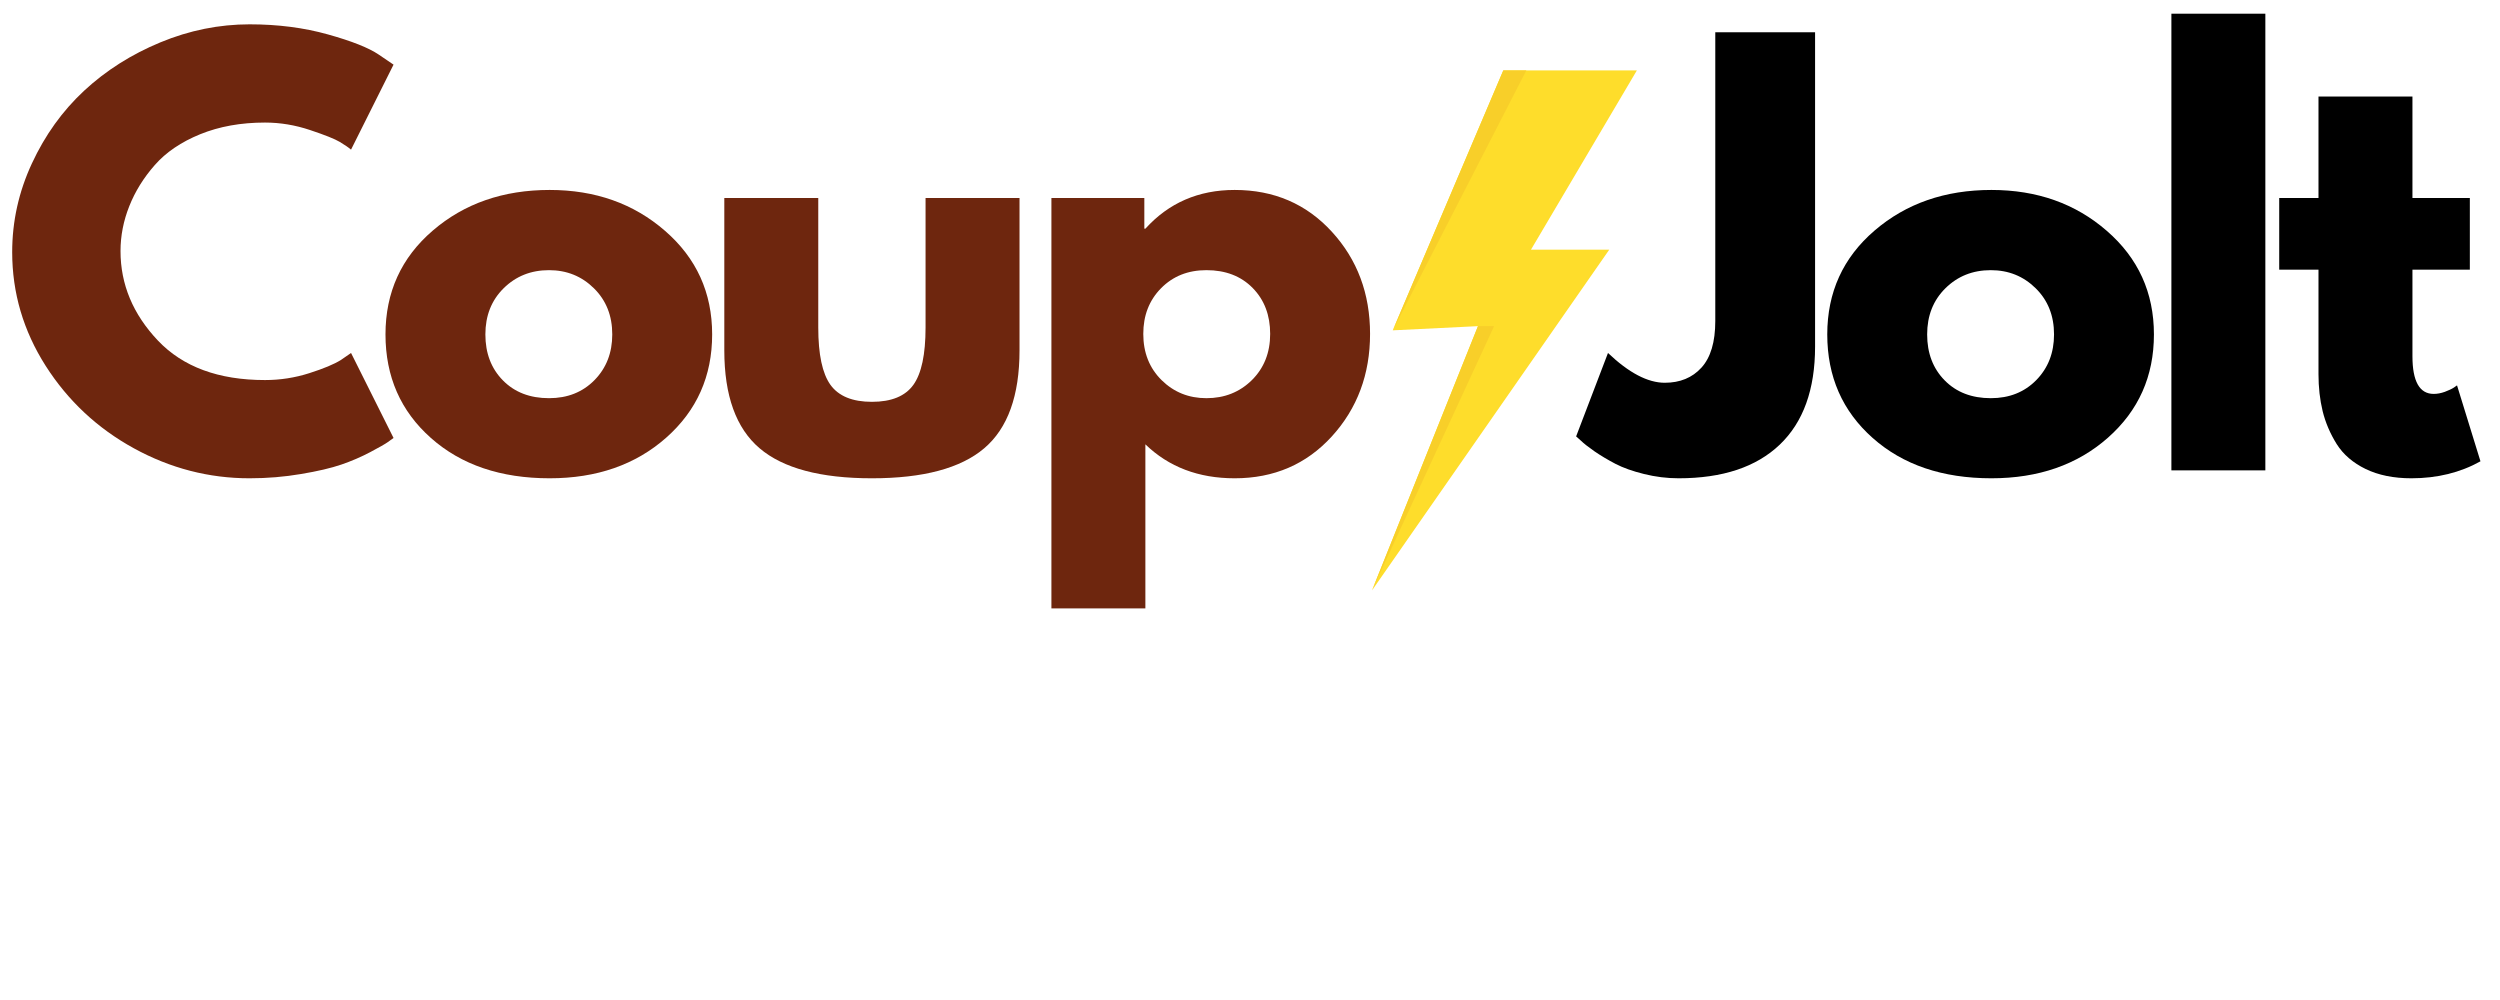
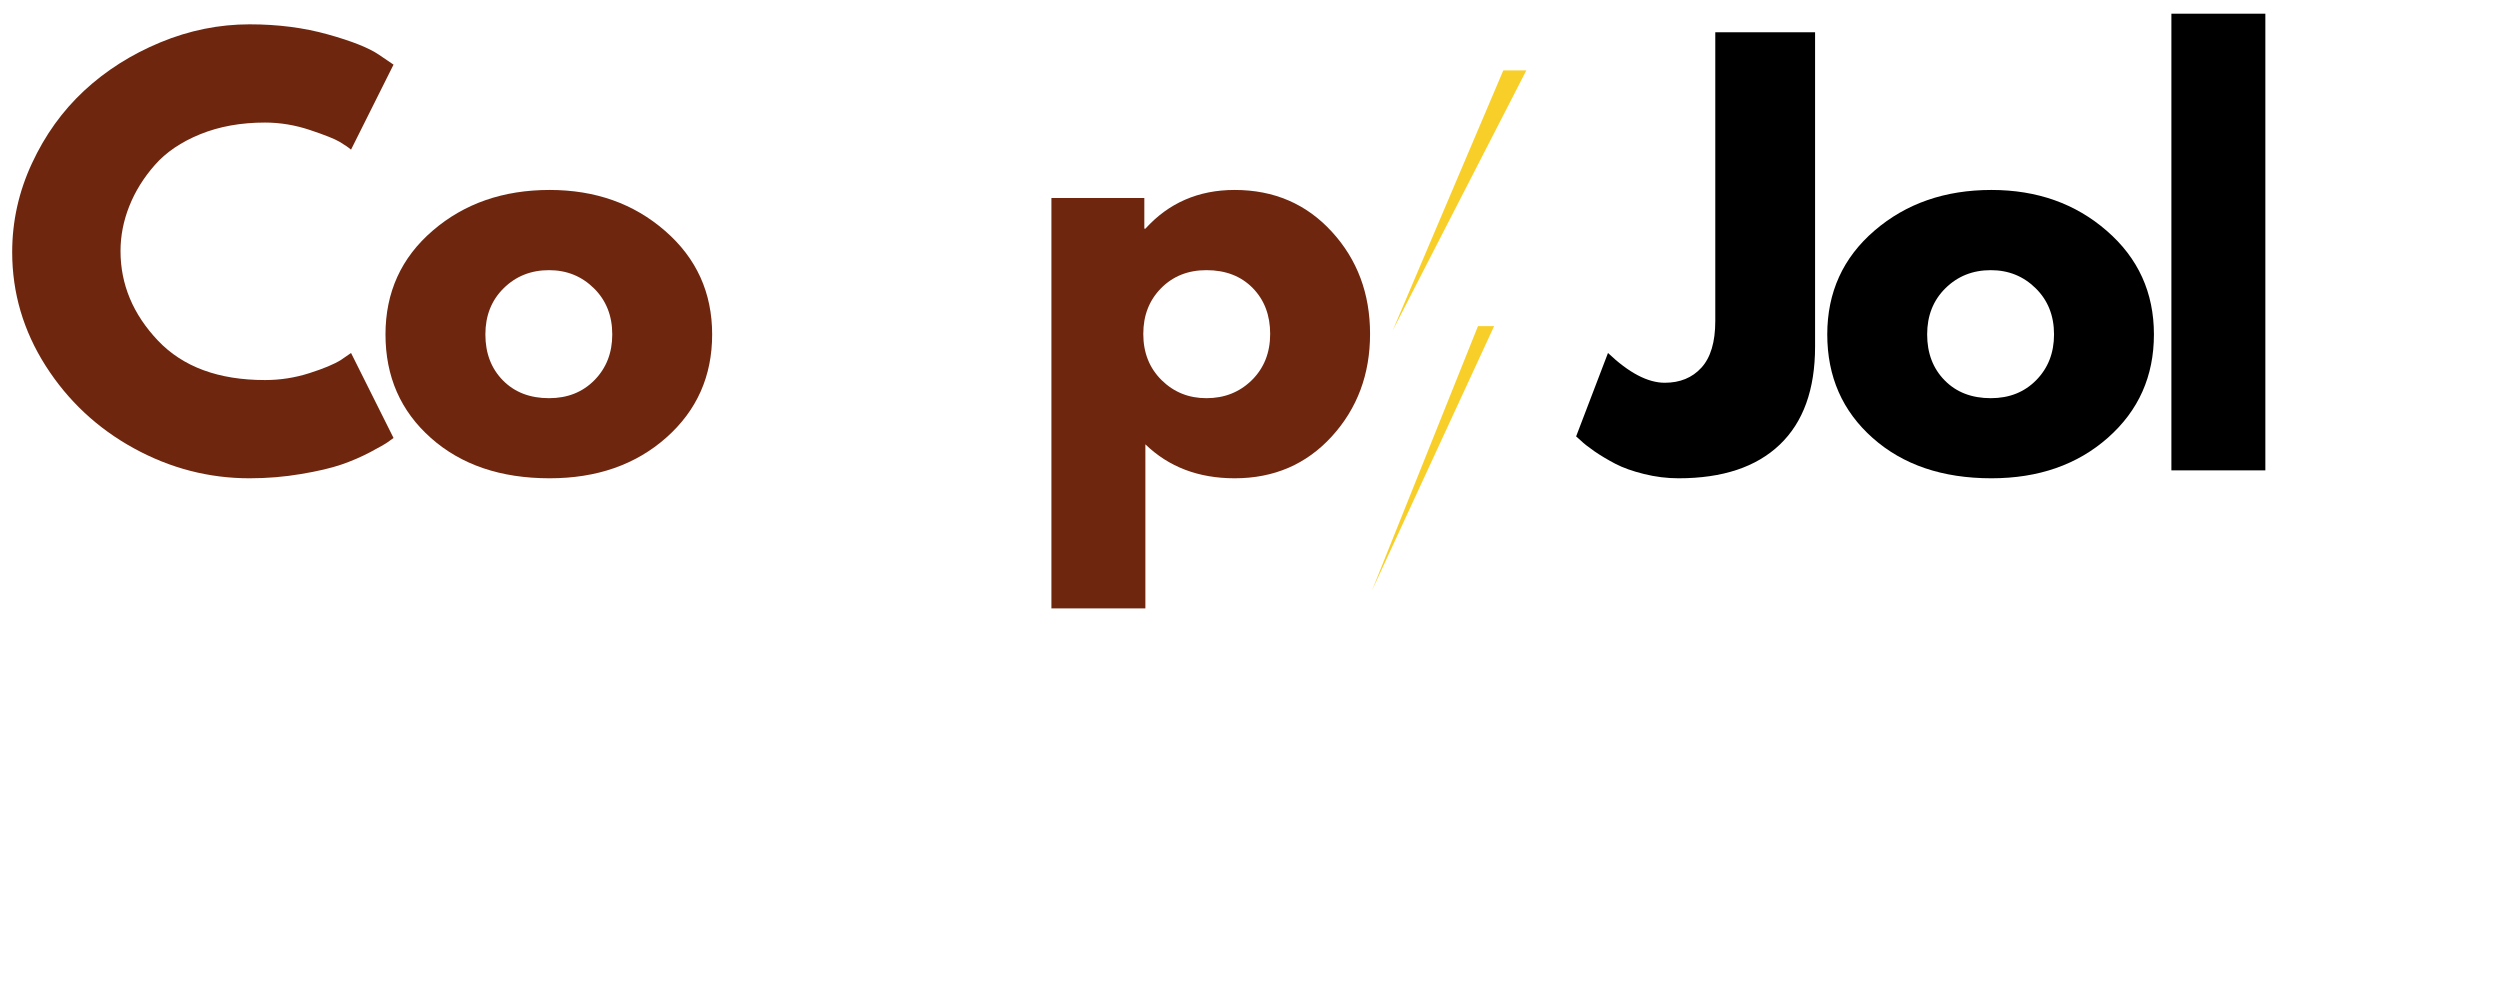
<svg xmlns="http://www.w3.org/2000/svg" width="500" zoomAndPan="magnify" viewBox="0 0 375 150" height="200" preserveAspectRatio="xMidYMid meet" version="1.2">
  <defs>
    <clipPath id="ff7e82d5a3">
      <path d="M 205.789 10.555 L 245.539 10.555 L 245.539 88.555 L 205.789 88.555 Z M 205.789 10.555 " />
    </clipPath>
    <clipPath id="6bfdd02cc8">
      <path d="M 205.789 10.555 L 229 10.555 L 229 88.555 L 205.789 88.555 Z M 205.789 10.555 " />
    </clipPath>
  </defs>
  <g id="bcdfc6d821">
    <rect x="0" width="375" y="0" height="150" style="fill:#ffffff;fill-opacity:1;stroke:none;" />
    <rect x="0" width="375" y="0" height="150" style="fill:#ffffff;fill-opacity:1;stroke:none;" />
    <g clip-rule="nonzero" clip-path="url(#ff7e82d5a3)">
-       <path style=" stroke:none;fill-rule:nonzero;fill:#fedd2b;fill-opacity:1;" d="M 225.496 10.555 L 245.535 10.555 L 229.645 37.453 L 241.387 37.453 L 205.805 88.555 L 221.695 48.922 L 208.914 49.551 Z M 225.496 10.555 " />
-     </g>
+       </g>
    <g clip-rule="nonzero" clip-path="url(#6bfdd02cc8)">
      <path style=" stroke:none;fill-rule:nonzero;fill:#f8cf29;fill-opacity:1;" d="M 225.496 10.555 L 228.953 10.555 L 208.914 49.551 Z M 205.805 88.555 L 224.117 48.922 L 221.695 48.922 Z M 205.805 88.555 " />
    </g>
    <g style="fill:#6e260e;fill-opacity:1;">
      <g transform="translate(0, 70.555)">
        <path style="stroke:none" d="M 39.75 -13.547 C 42.031 -13.547 44.242 -13.891 46.391 -14.578 C 48.547 -15.266 50.129 -15.926 51.141 -16.562 L 52.656 -17.609 L 59.031 -4.859 C 58.812 -4.703 58.516 -4.488 58.141 -4.219 C 57.773 -3.957 56.914 -3.469 55.562 -2.75 C 54.207 -2.031 52.758 -1.406 51.219 -0.875 C 49.676 -0.344 47.656 0.129 45.156 0.547 C 42.664 0.973 40.094 1.188 37.438 1.188 C 31.332 1.188 25.547 -0.312 20.078 -3.312 C 14.609 -6.312 10.195 -10.438 6.844 -15.688 C 3.5 -20.945 1.828 -26.629 1.828 -32.734 C 1.828 -37.359 2.812 -41.789 4.781 -46.031 C 6.75 -50.281 9.363 -53.922 12.625 -56.953 C 15.895 -59.984 19.707 -62.398 24.062 -64.203 C 28.414 -66.004 32.875 -66.906 37.438 -66.906 C 41.688 -66.906 45.602 -66.398 49.188 -65.391 C 52.77 -64.391 55.305 -63.383 56.797 -62.375 L 59.031 -60.859 L 52.656 -48.109 C 52.281 -48.43 51.719 -48.816 50.969 -49.266 C 50.227 -49.711 48.742 -50.305 46.516 -51.047 C 44.285 -51.797 42.031 -52.172 39.75 -52.172 C 36.133 -52.172 32.895 -51.586 30.031 -50.422 C 27.164 -49.254 24.895 -47.711 23.219 -45.797 C 21.539 -43.891 20.266 -41.832 19.391 -39.625 C 18.516 -37.426 18.078 -35.18 18.078 -32.891 C 18.078 -27.898 19.945 -23.426 23.688 -19.469 C 27.438 -15.52 32.789 -13.547 39.75 -13.547 Z M 39.75 -13.547 " />
      </g>
    </g>
    <g style="fill:#6e260e;fill-opacity:1;">
      <g transform="translate(55.995, 70.555)">
        <path style="stroke:none" d="M 8.641 -4.859 C 4.098 -8.891 1.828 -14.066 1.828 -20.391 C 1.828 -26.711 4.191 -31.906 8.922 -35.969 C 13.648 -40.031 19.492 -42.062 26.453 -42.062 C 33.297 -42.062 39.066 -40.016 43.766 -35.922 C 48.473 -31.836 50.828 -26.66 50.828 -20.391 C 50.828 -14.129 48.531 -8.969 43.938 -4.906 C 39.344 -0.844 33.516 1.188 26.453 1.188 C 19.117 1.188 13.18 -0.828 8.641 -4.859 Z M 19.547 -27.312 C 17.723 -25.508 16.812 -23.203 16.812 -20.391 C 16.812 -17.578 17.688 -15.281 19.438 -13.5 C 21.188 -11.719 23.492 -10.828 26.359 -10.828 C 29.129 -10.828 31.398 -11.727 33.172 -13.531 C 34.953 -15.344 35.844 -17.629 35.844 -20.391 C 35.844 -23.203 34.926 -25.508 33.094 -27.312 C 31.258 -29.125 29.016 -30.031 26.359 -30.031 C 23.648 -30.031 21.379 -29.125 19.547 -27.312 Z M 19.547 -27.312 " />
      </g>
    </g>
    <g style="fill:#6e260e;fill-opacity:1;">
      <g transform="translate(104.662, 70.555)">
-         <path style="stroke:none" d="M 18.078 -40.859 L 18.078 -21.422 C 18.078 -17.391 18.688 -14.523 19.906 -12.828 C 21.133 -11.129 23.207 -10.281 26.125 -10.281 C 29.051 -10.281 31.125 -11.129 32.344 -12.828 C 33.562 -14.523 34.172 -17.391 34.172 -21.422 L 34.172 -40.859 L 48.266 -40.859 L 48.266 -18 C 48.266 -11.207 46.5 -6.312 42.969 -3.312 C 39.438 -0.312 33.82 1.188 26.125 1.188 C 18.426 1.188 12.812 -0.312 9.281 -3.312 C 5.75 -6.312 3.984 -11.207 3.984 -18 L 3.984 -40.859 Z M 18.078 -40.859 " />
-       </g>
+         </g>
    </g>
    <g style="fill:#6e260e;fill-opacity:1;">
      <g transform="translate(152.931, 70.555)">
        <path style="stroke:none" d="M 46.844 -35.797 C 50.664 -31.629 52.578 -26.52 52.578 -20.469 C 52.578 -14.414 50.664 -9.289 46.844 -5.094 C 43.02 -0.906 38.16 1.188 32.266 1.188 C 26.848 1.188 22.383 -0.508 18.875 -3.906 L 18.875 20.703 L 4.781 20.703 L 4.781 -40.859 L 18.719 -40.859 L 18.719 -36.25 L 18.875 -36.25 C 22.383 -40.125 26.848 -42.062 32.266 -42.062 C 38.16 -42.062 43.02 -39.973 46.844 -35.797 Z M 34.844 -13.531 C 36.676 -15.344 37.594 -17.656 37.594 -20.469 C 37.594 -23.281 36.719 -25.578 34.969 -27.359 C 33.219 -29.141 30.906 -30.031 28.031 -30.031 C 25.27 -30.031 23 -29.125 21.219 -27.312 C 19.445 -25.508 18.562 -23.227 18.562 -20.469 C 18.562 -17.656 19.477 -15.344 21.312 -13.531 C 23.145 -11.727 25.383 -10.828 28.031 -10.828 C 30.738 -10.828 33.008 -11.727 34.844 -13.531 Z M 34.844 -13.531 " />
      </g>
    </g>
    <g style="fill:#000000;fill-opacity:1;">
      <g transform="translate(203.355, 70.555)">
-         <path style="stroke:none" d="" />
-       </g>
+         </g>
    </g>
    <g style="fill:#000000;fill-opacity:1;">
      <g transform="translate(221.117, 70.555)">
        <path style="stroke:none" d="" />
      </g>
    </g>
    <g style="fill:#000000;fill-opacity:1;">
      <g transform="translate(238.887, 70.555)">
        <path style="stroke:none" d="M 33.375 -65.719 L 33.375 -18.562 C 33.375 -12.133 31.609 -7.234 28.078 -3.859 C 24.547 -0.492 19.488 1.188 12.906 1.188 C 11.156 1.188 9.426 0.973 7.719 0.547 C 6.02 0.129 4.586 -0.379 3.422 -0.984 C 2.254 -1.598 1.207 -2.223 0.281 -2.859 C -0.645 -3.504 -1.32 -4.035 -1.75 -4.453 L -2.469 -5.094 L 2.312 -17.609 C 5.445 -14.629 8.285 -13.141 10.828 -13.141 C 13.117 -13.141 14.953 -13.895 16.328 -15.406 C 17.711 -16.926 18.406 -19.254 18.406 -22.391 L 18.406 -65.719 Z M 33.375 -65.719 " />
      </g>
    </g>
    <g style="fill:#000000;fill-opacity:1;">
      <g transform="translate(272.261, 70.555)">
        <path style="stroke:none" d="M 8.641 -4.859 C 4.098 -8.891 1.828 -14.066 1.828 -20.391 C 1.828 -26.711 4.191 -31.906 8.922 -35.969 C 13.648 -40.031 19.492 -42.062 26.453 -42.062 C 33.297 -42.062 39.066 -40.016 43.766 -35.922 C 48.473 -31.836 50.828 -26.66 50.828 -20.391 C 50.828 -14.129 48.531 -8.969 43.938 -4.906 C 39.344 -0.844 33.516 1.188 26.453 1.188 C 19.117 1.188 13.18 -0.828 8.641 -4.859 Z M 19.547 -27.312 C 17.723 -25.508 16.812 -23.203 16.812 -20.391 C 16.812 -17.578 17.688 -15.281 19.438 -13.5 C 21.188 -11.719 23.492 -10.828 26.359 -10.828 C 29.129 -10.828 31.398 -11.727 33.172 -13.531 C 34.953 -15.344 35.844 -17.629 35.844 -20.391 C 35.844 -23.203 34.926 -25.508 33.094 -27.312 C 31.258 -29.125 29.016 -30.031 26.359 -30.031 C 23.648 -30.031 21.379 -29.125 19.547 -27.312 Z M 19.547 -27.312 " />
      </g>
    </g>
    <g style="fill:#000000;fill-opacity:1;">
      <g transform="translate(320.928, 70.555)">
        <path style="stroke:none" d="M 4.781 0 L 4.781 -68.5 L 18.875 -68.5 L 18.875 0 Z M 4.781 0 " />
      </g>
    </g>
    <g style="fill:#000000;fill-opacity:1;">
      <g transform="translate(340.601, 70.555)">
-         <path style="stroke:none" d="M 7.172 -40.859 L 7.172 -56.078 L 21.266 -56.078 L 21.266 -40.859 L 29.875 -40.859 L 29.875 -30.109 L 21.266 -30.109 L 21.266 -17.125 C 21.266 -13.352 22.328 -11.469 24.453 -11.469 C 24.984 -11.469 25.539 -11.57 26.125 -11.781 C 26.707 -12 27.16 -12.211 27.484 -12.422 L 27.953 -12.75 L 31.469 -1.359 C 28.438 0.336 24.984 1.188 21.109 1.188 C 18.453 1.188 16.164 0.723 14.25 -0.203 C 12.344 -1.129 10.895 -2.375 9.906 -3.938 C 8.926 -5.508 8.223 -7.156 7.797 -8.875 C 7.379 -10.602 7.172 -12.453 7.172 -14.422 L 7.172 -30.109 L 1.281 -30.109 L 1.281 -40.859 Z M 7.172 -40.859 " />
-       </g>
+         </g>
    </g>
  </g>
</svg>